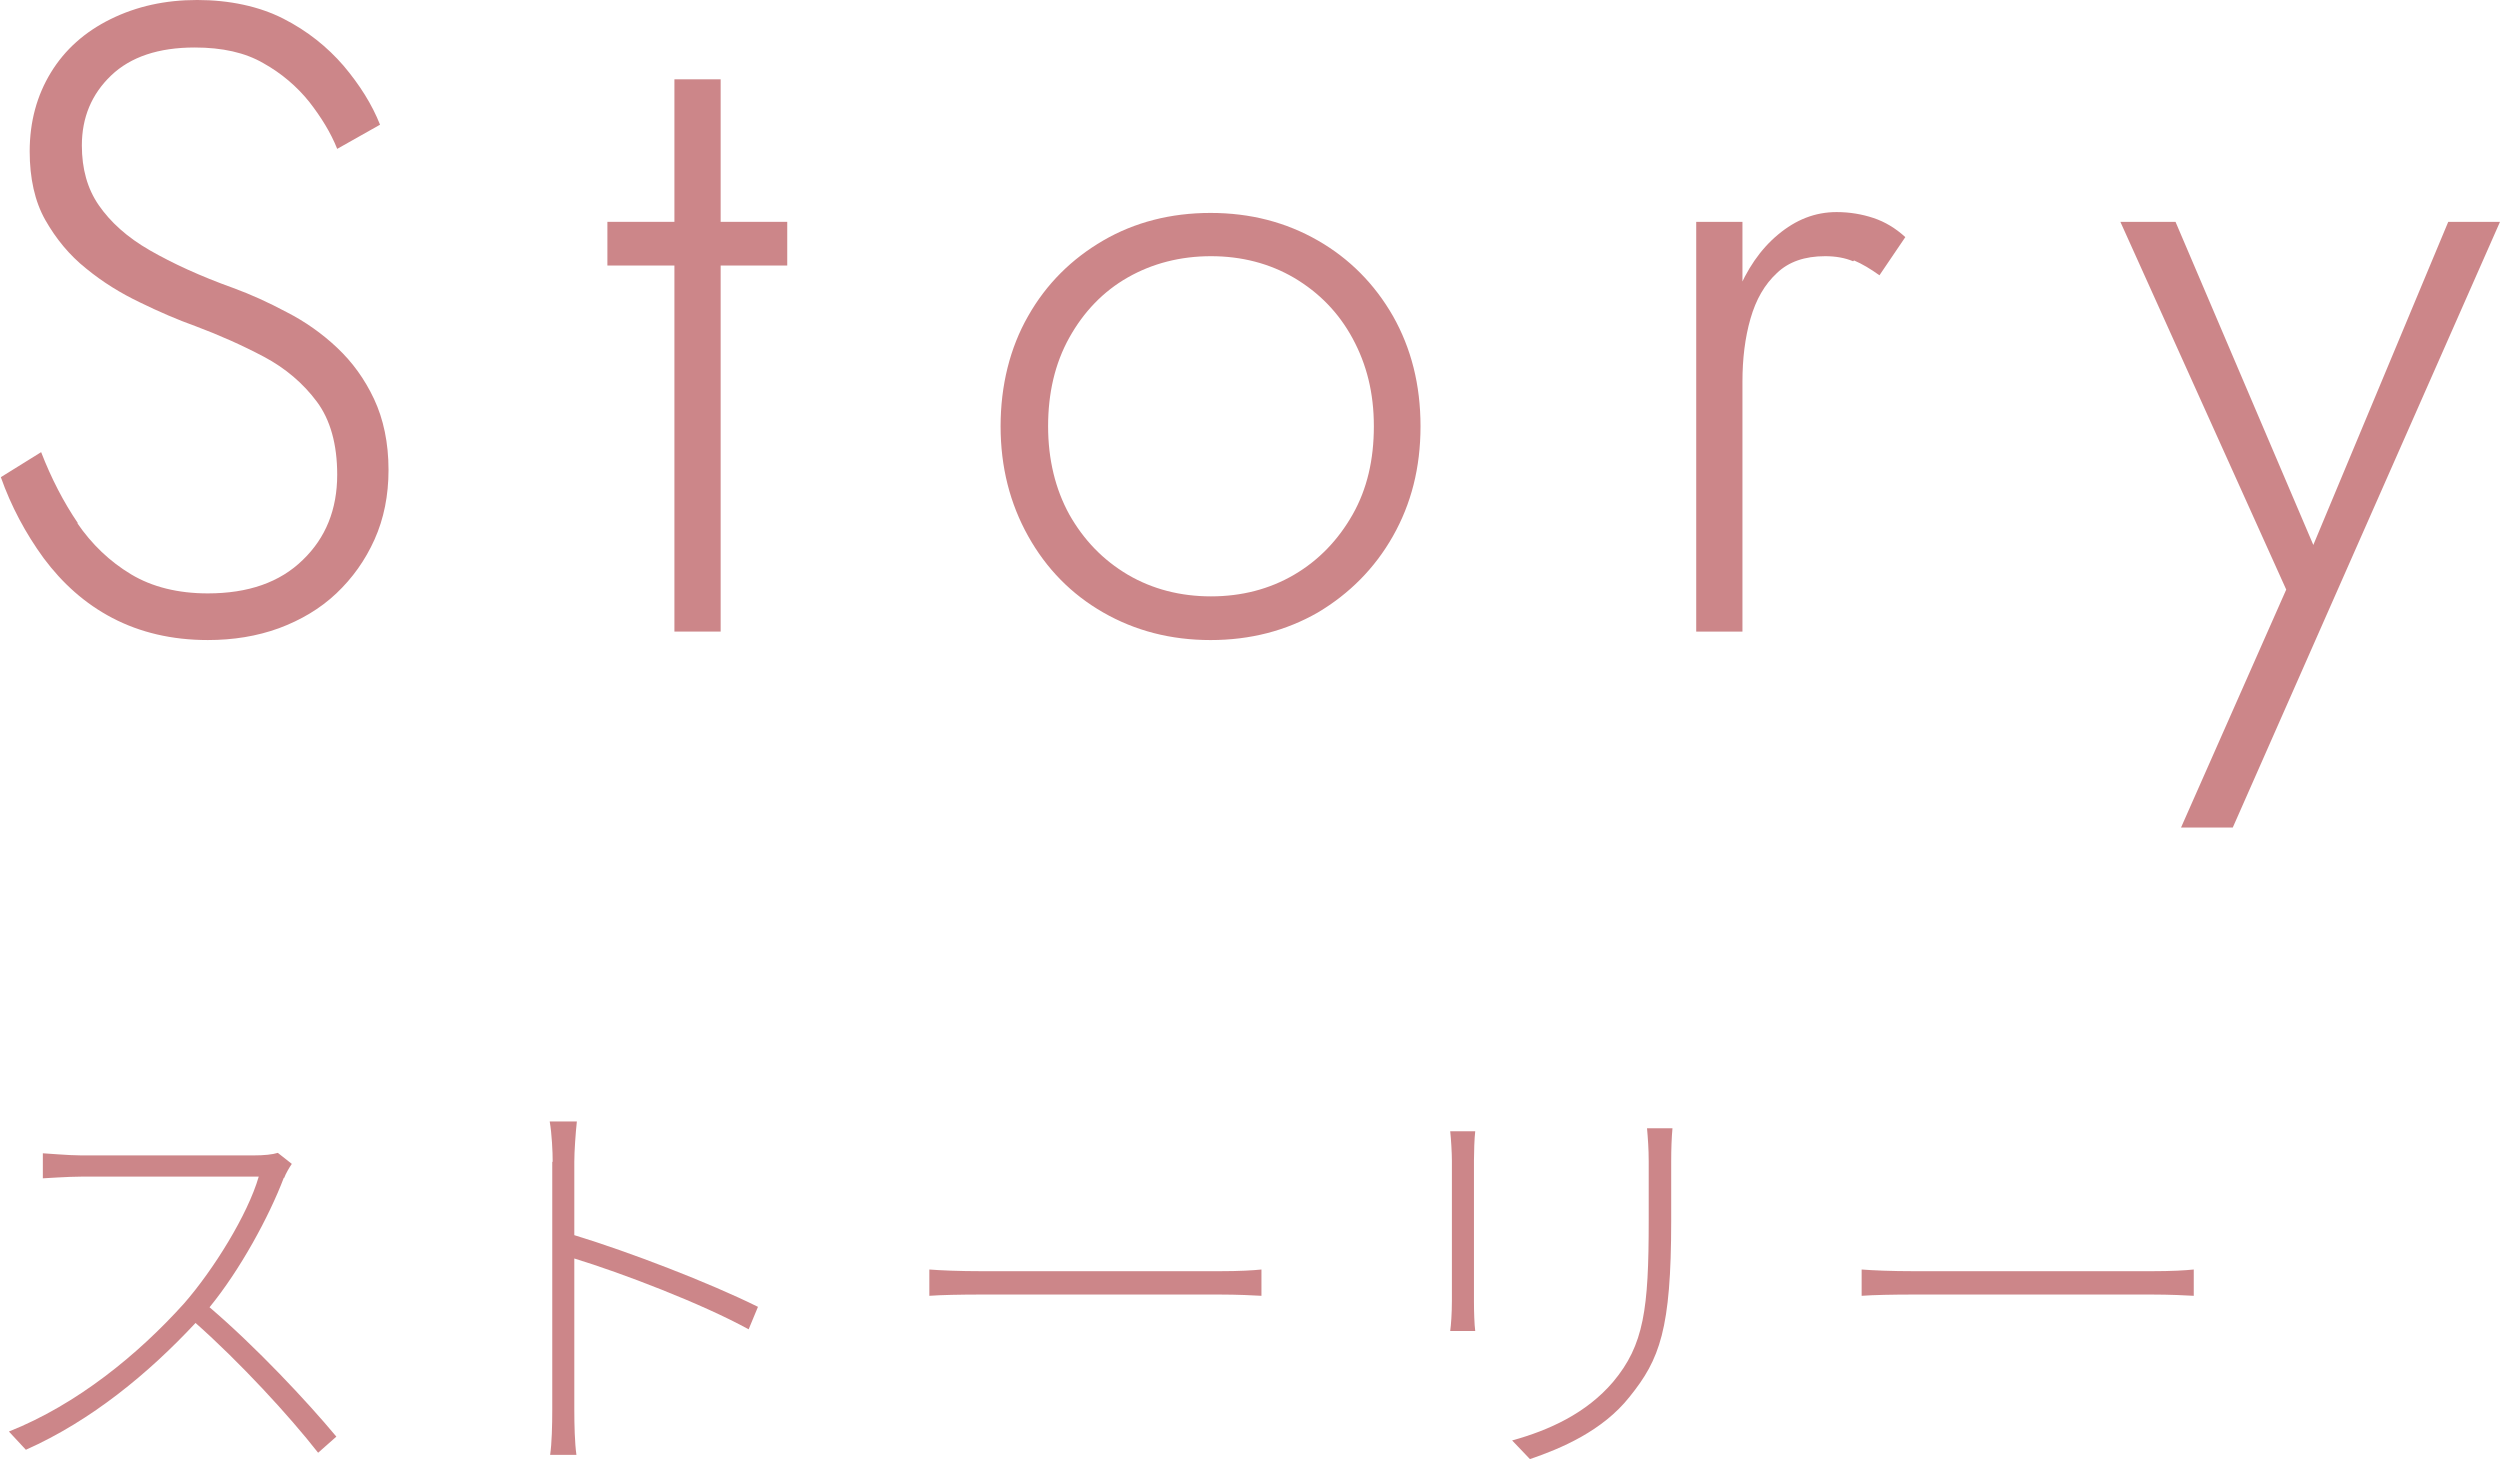
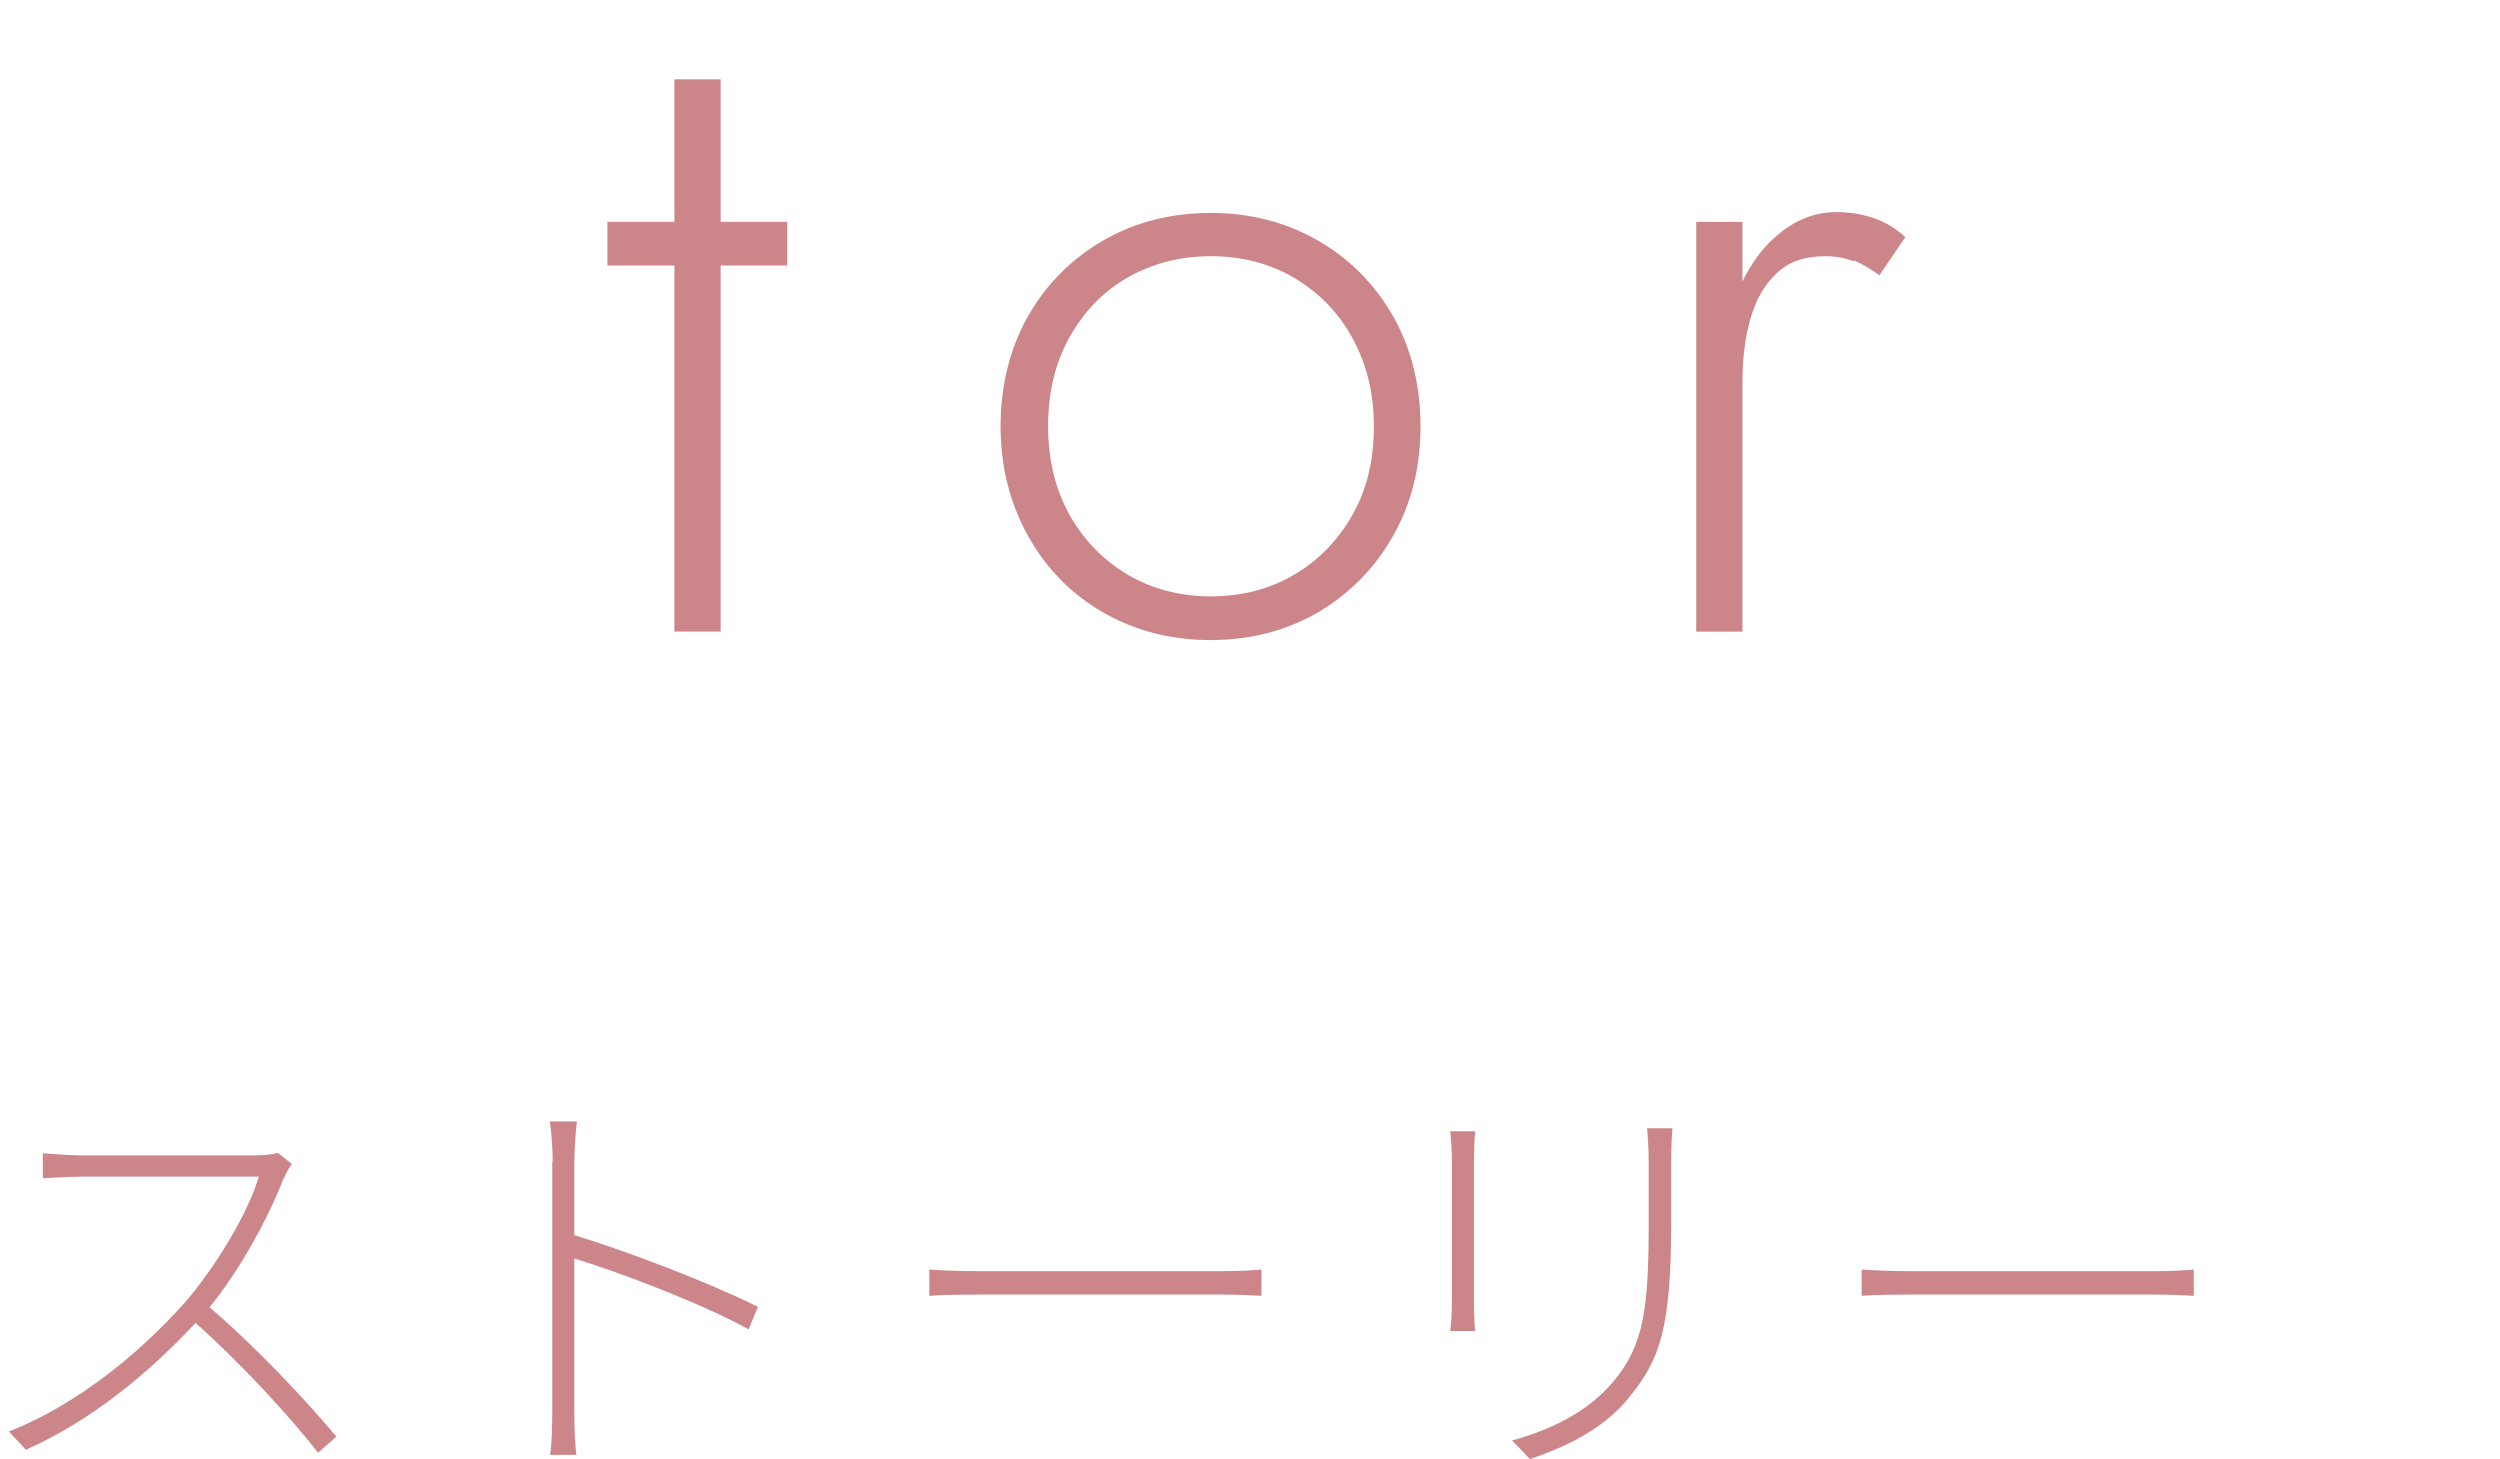
<svg xmlns="http://www.w3.org/2000/svg" id="_レイヤー_2" data-name="レイヤー 2" viewBox="0 0 58.94 34.4">
  <defs>
    <style>
      .cls-1 {
        fill: #cc8689;
      }
    </style>
  </defs>
  <g id="_テキスト" data-name="テキスト">
    <g>
      <g>
        <path class="cls-1" d="m6.69,27.77c-.35.92-1.03,2.17-1.75,3.05,1.09.93,2.3,2.22,2.99,3.05l-.43.38c-.68-.87-1.84-2.13-2.89-3.06-1.1,1.18-2.45,2.3-4,2.99l-.4-.43c1.61-.64,3.05-1.82,4.13-3.02.69-.79,1.5-2.09,1.76-2.99H1.92c-.32,0-.87.04-.91.04v-.59c.06,0,.6.05.91.05h4.05c.26,0,.45-.02.58-.06l.33.26c-.05.07-.15.24-.18.33Z" />
        <path class="cls-1" d="m13.03,27.39c0-.24-.02-.66-.07-.95h.64c-.03.28-.06.71-.06.95v1.73c1.31.4,3.18,1.12,4.33,1.69l-.22.53c-1.11-.61-3-1.33-4.11-1.67,0,1.65,0,3.36,0,3.57,0,.34.01.78.05,1.06h-.62c.04-.27.05-.7.05-1.06v-5.85Z" />
        <path class="cls-1" d="m23.18,29.97h5.54c.52,0,.82-.02,1.02-.04v.62c-.18-.01-.55-.03-1.01-.03h-5.55c-.55,0-1,.01-1.27.03v-.62c.26.02.68.04,1.27.04Z" />
        <path class="cls-1" d="m34.75,27.36v3.32c0,.25.01.55.03.7h-.59c.02-.14.04-.42.04-.71v-3.31c0-.17-.02-.52-.04-.69h.59c-.02.17-.03.5-.03.69Zm4.65.02v1.41c0,2.55-.27,3.26-.98,4.14-.64.81-1.62,1.22-2.35,1.47l-.42-.44c.87-.24,1.75-.64,2.38-1.38.73-.87.84-1.72.84-3.8v-1.4c0-.29-.02-.56-.04-.78h.6c-.02.22-.03.49-.03.78Z" />
        <path class="cls-1" d="m45.16,29.97h5.54c.52,0,.82-.02,1.02-.04v.62c-.18-.01-.55-.03-1.01-.03h-5.55c-.55,0-1,.01-1.27.03v-.62c.26.02.68.04,1.27.04Z" />
      </g>
      <g>
-         <path class="cls-1" d="m1.82,12.33c.34.5.77.91,1.27,1.21.5.3,1.11.45,1.81.45.95,0,1.7-.26,2.24-.79.54-.52.81-1.19.81-2.01,0-.71-.16-1.29-.48-1.72-.32-.43-.74-.79-1.25-1.06-.51-.27-1.05-.51-1.61-.72-.42-.15-.86-.34-1.31-.56-.46-.22-.88-.48-1.27-.8-.39-.31-.71-.7-.96-1.14s-.37-.99-.37-1.62c0-.7.17-1.32.5-1.86s.8-.96,1.41-1.26,1.28-.45,2.04-.45,1.46.15,2.03.44c.57.29,1.04.67,1.42,1.11.38.45.67.91.86,1.39l-1.01.57c-.15-.38-.38-.75-.66-1.11-.29-.36-.65-.67-1.08-.91-.43-.25-.97-.37-1.62-.37-.85,0-1.51.22-1.97.66s-.69.99-.69,1.65c0,.55.13,1.02.4,1.41.27.39.66.75,1.2,1.06s1.19.61,1.97.89c.41.15.83.34,1.26.57.43.22.83.5,1.19.84s.65.74.87,1.21c.22.47.34,1.03.34,1.67,0,.6-.11,1.15-.33,1.64-.22.49-.52.91-.9,1.27-.38.36-.84.63-1.35.82-.52.19-1.08.28-1.68.28-.85,0-1.6-.18-2.25-.52s-1.18-.82-1.62-1.41c-.43-.59-.77-1.23-1.01-1.91l.95-.59c.24.62.53,1.18.87,1.68Z" />
        <path class="cls-1" d="m18.56,5.23v1.03h-4.24v-1.03h4.24Zm-1.57-3.36v13.02h-1.09V1.87h1.09Z" />
        <path class="cls-1" d="m24.24,7.45c.43-.76,1.03-1.35,1.77-1.78s1.59-.65,2.53-.65,1.78.22,2.53.65,1.34,1.03,1.77,1.78c.43.76.65,1.62.65,2.6s-.22,1.83-.65,2.59c-.43.76-1.03,1.36-1.77,1.8-.75.43-1.59.65-2.53.65s-1.78-.22-2.53-.65c-.75-.43-1.34-1.03-1.77-1.8s-.65-1.63-.65-2.59.22-1.85.65-2.6Zm.97,4.68c.34.6.79,1.07,1.38,1.42.58.34,1.24.51,1.96.51s1.38-.17,1.96-.51c.58-.34,1.04-.82,1.38-1.42.34-.6.5-1.29.5-2.08s-.17-1.46-.5-2.07-.79-1.08-1.38-1.43c-.58-.34-1.24-.51-1.96-.51s-1.38.17-1.96.5-1.04.81-1.38,1.42c-.34.61-.5,1.31-.5,2.09s.17,1.48.5,2.08Z" />
        <path class="cls-1" d="m41.08,14.89h-1.09V5.23h1.09v9.66Zm2.61-8.73c-.19-.08-.41-.12-.66-.12-.48,0-.86.13-1.14.4-.29.27-.49.62-.62,1.07-.13.45-.19.95-.19,1.49h-.5c0-.77.12-1.45.36-2.05.24-.6.56-1.07.98-1.42s.87-.53,1.38-.53c.31,0,.6.05.87.14.27.09.52.24.75.45l-.61.9c-.21-.15-.41-.27-.6-.35Z" />
-         <path class="cls-1" d="m52.64,19.51h-1.22l2.48-5.61-3.91-8.67h1.3l3.51,8.23-.5-.04,3.42-8.19h1.22l-6.3,14.28Z" />
      </g>
    </g>
  </g>
</svg>